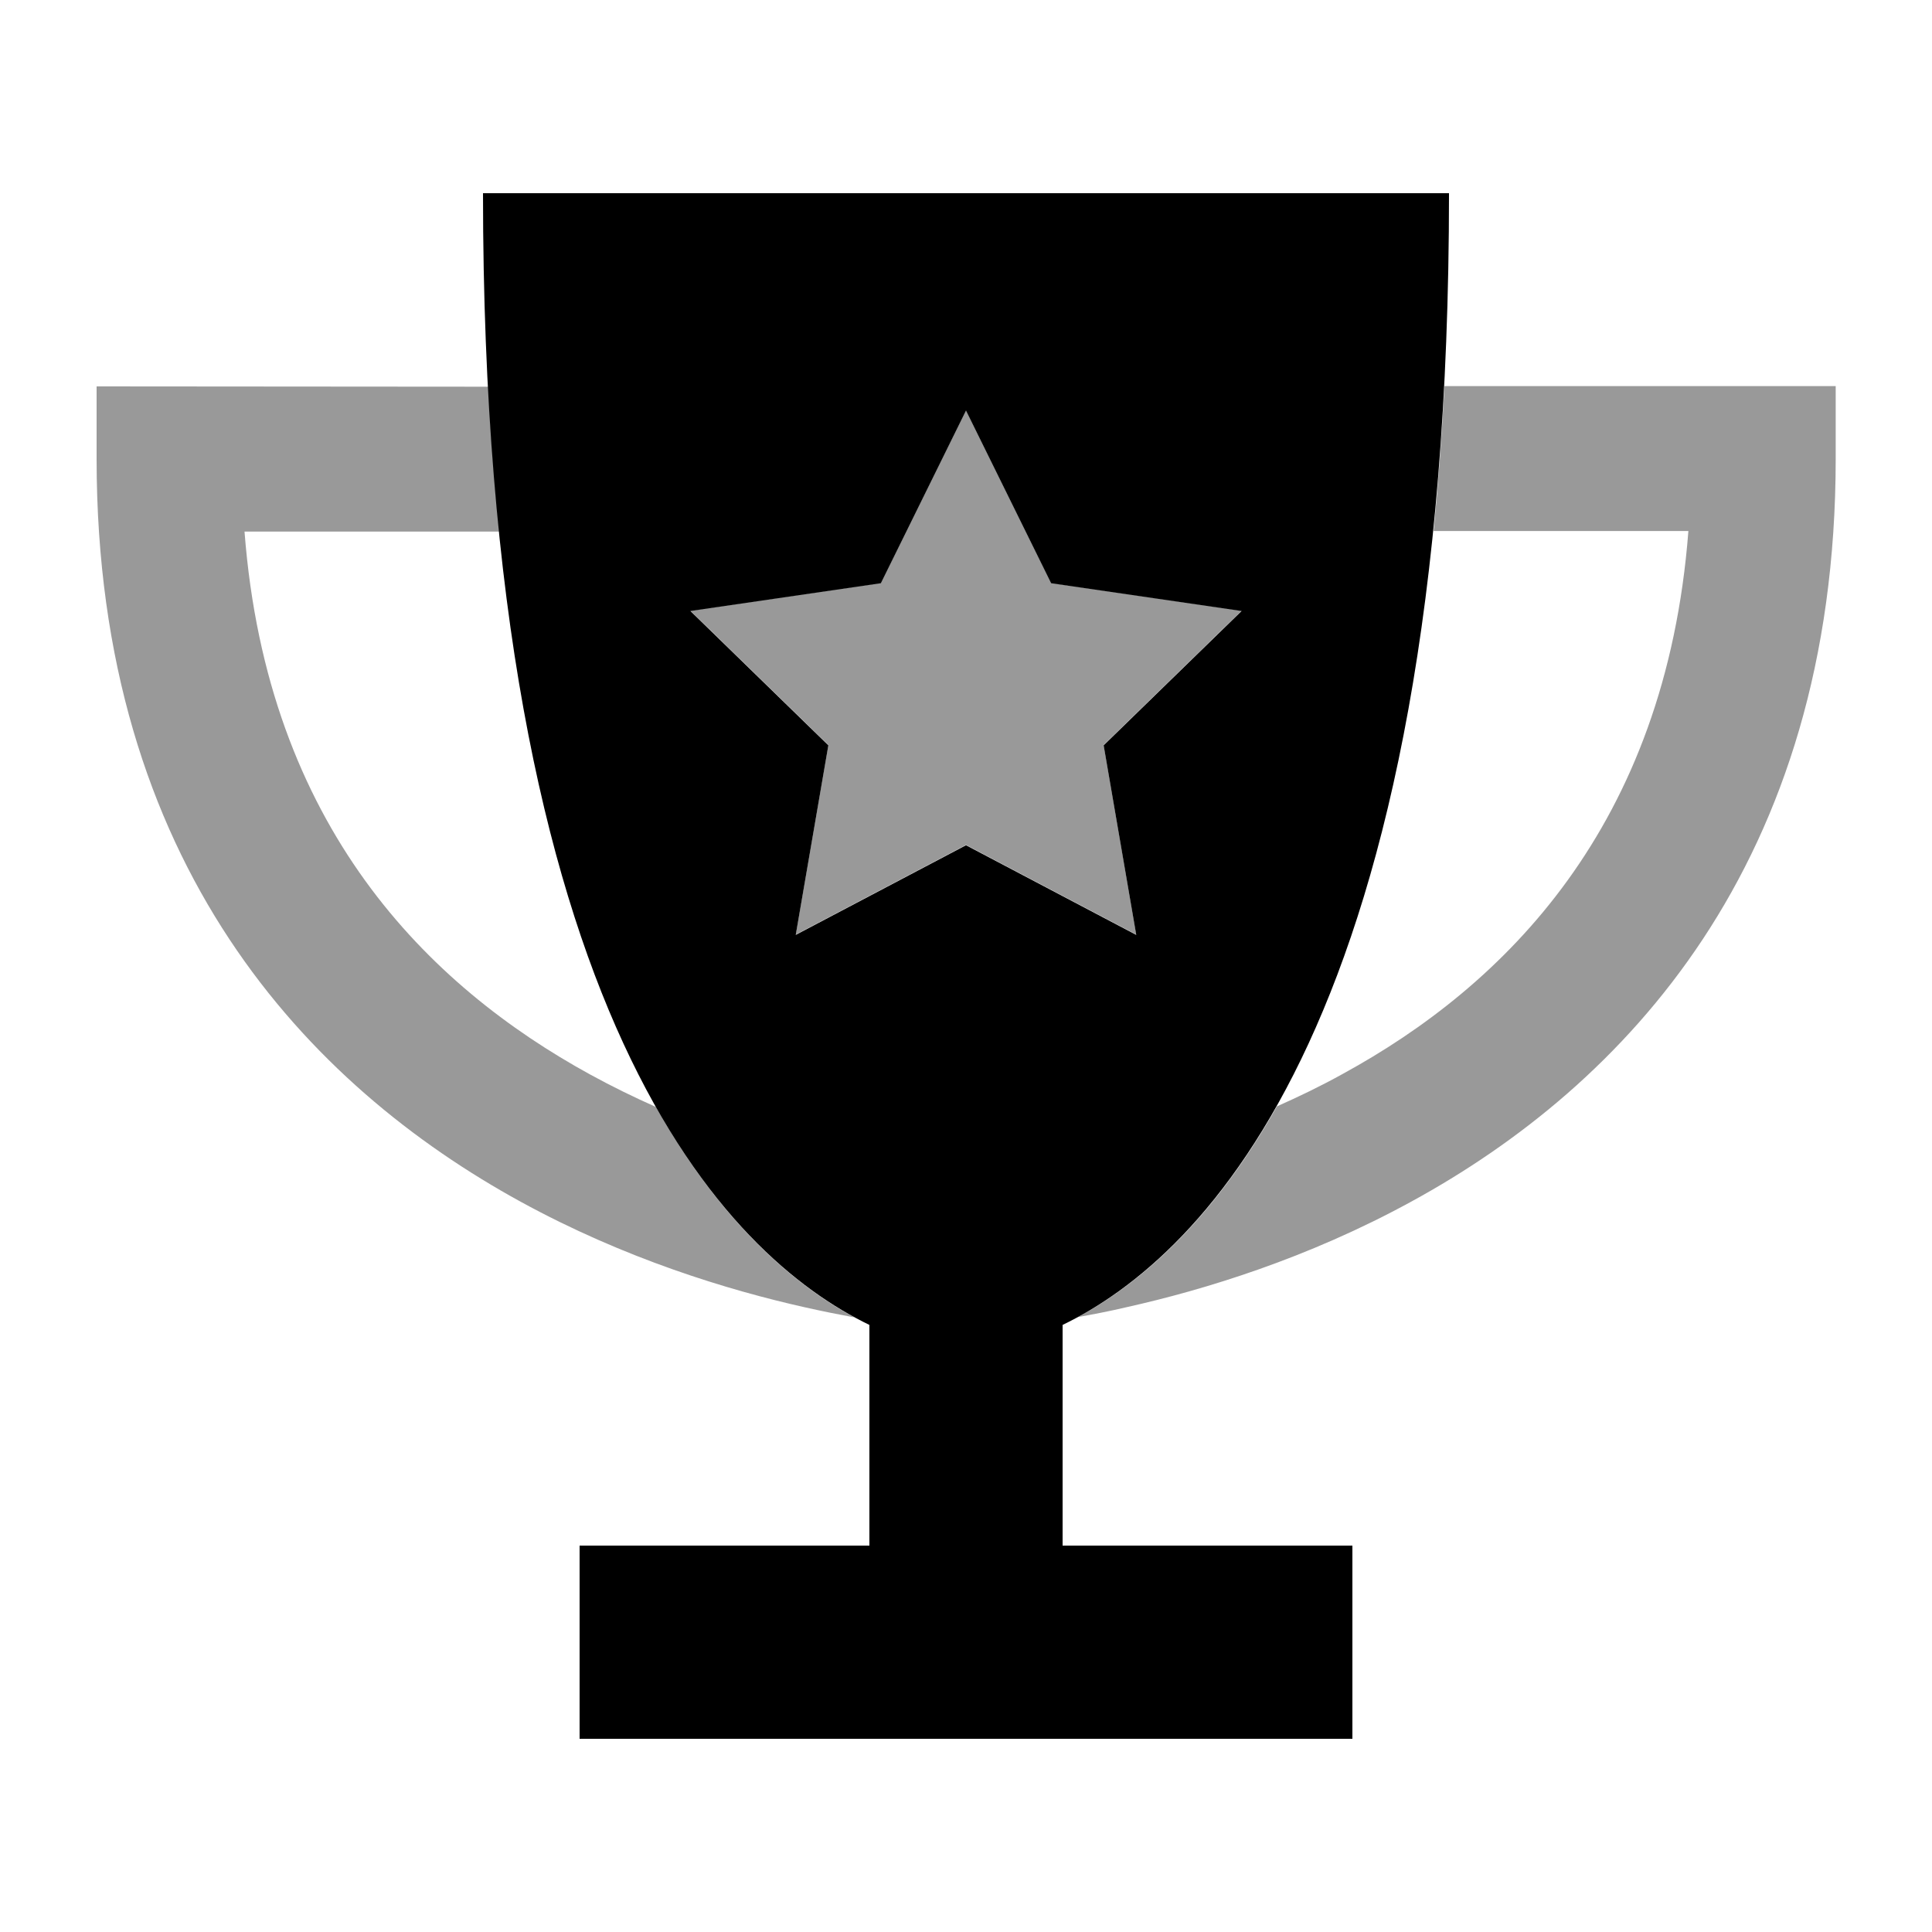
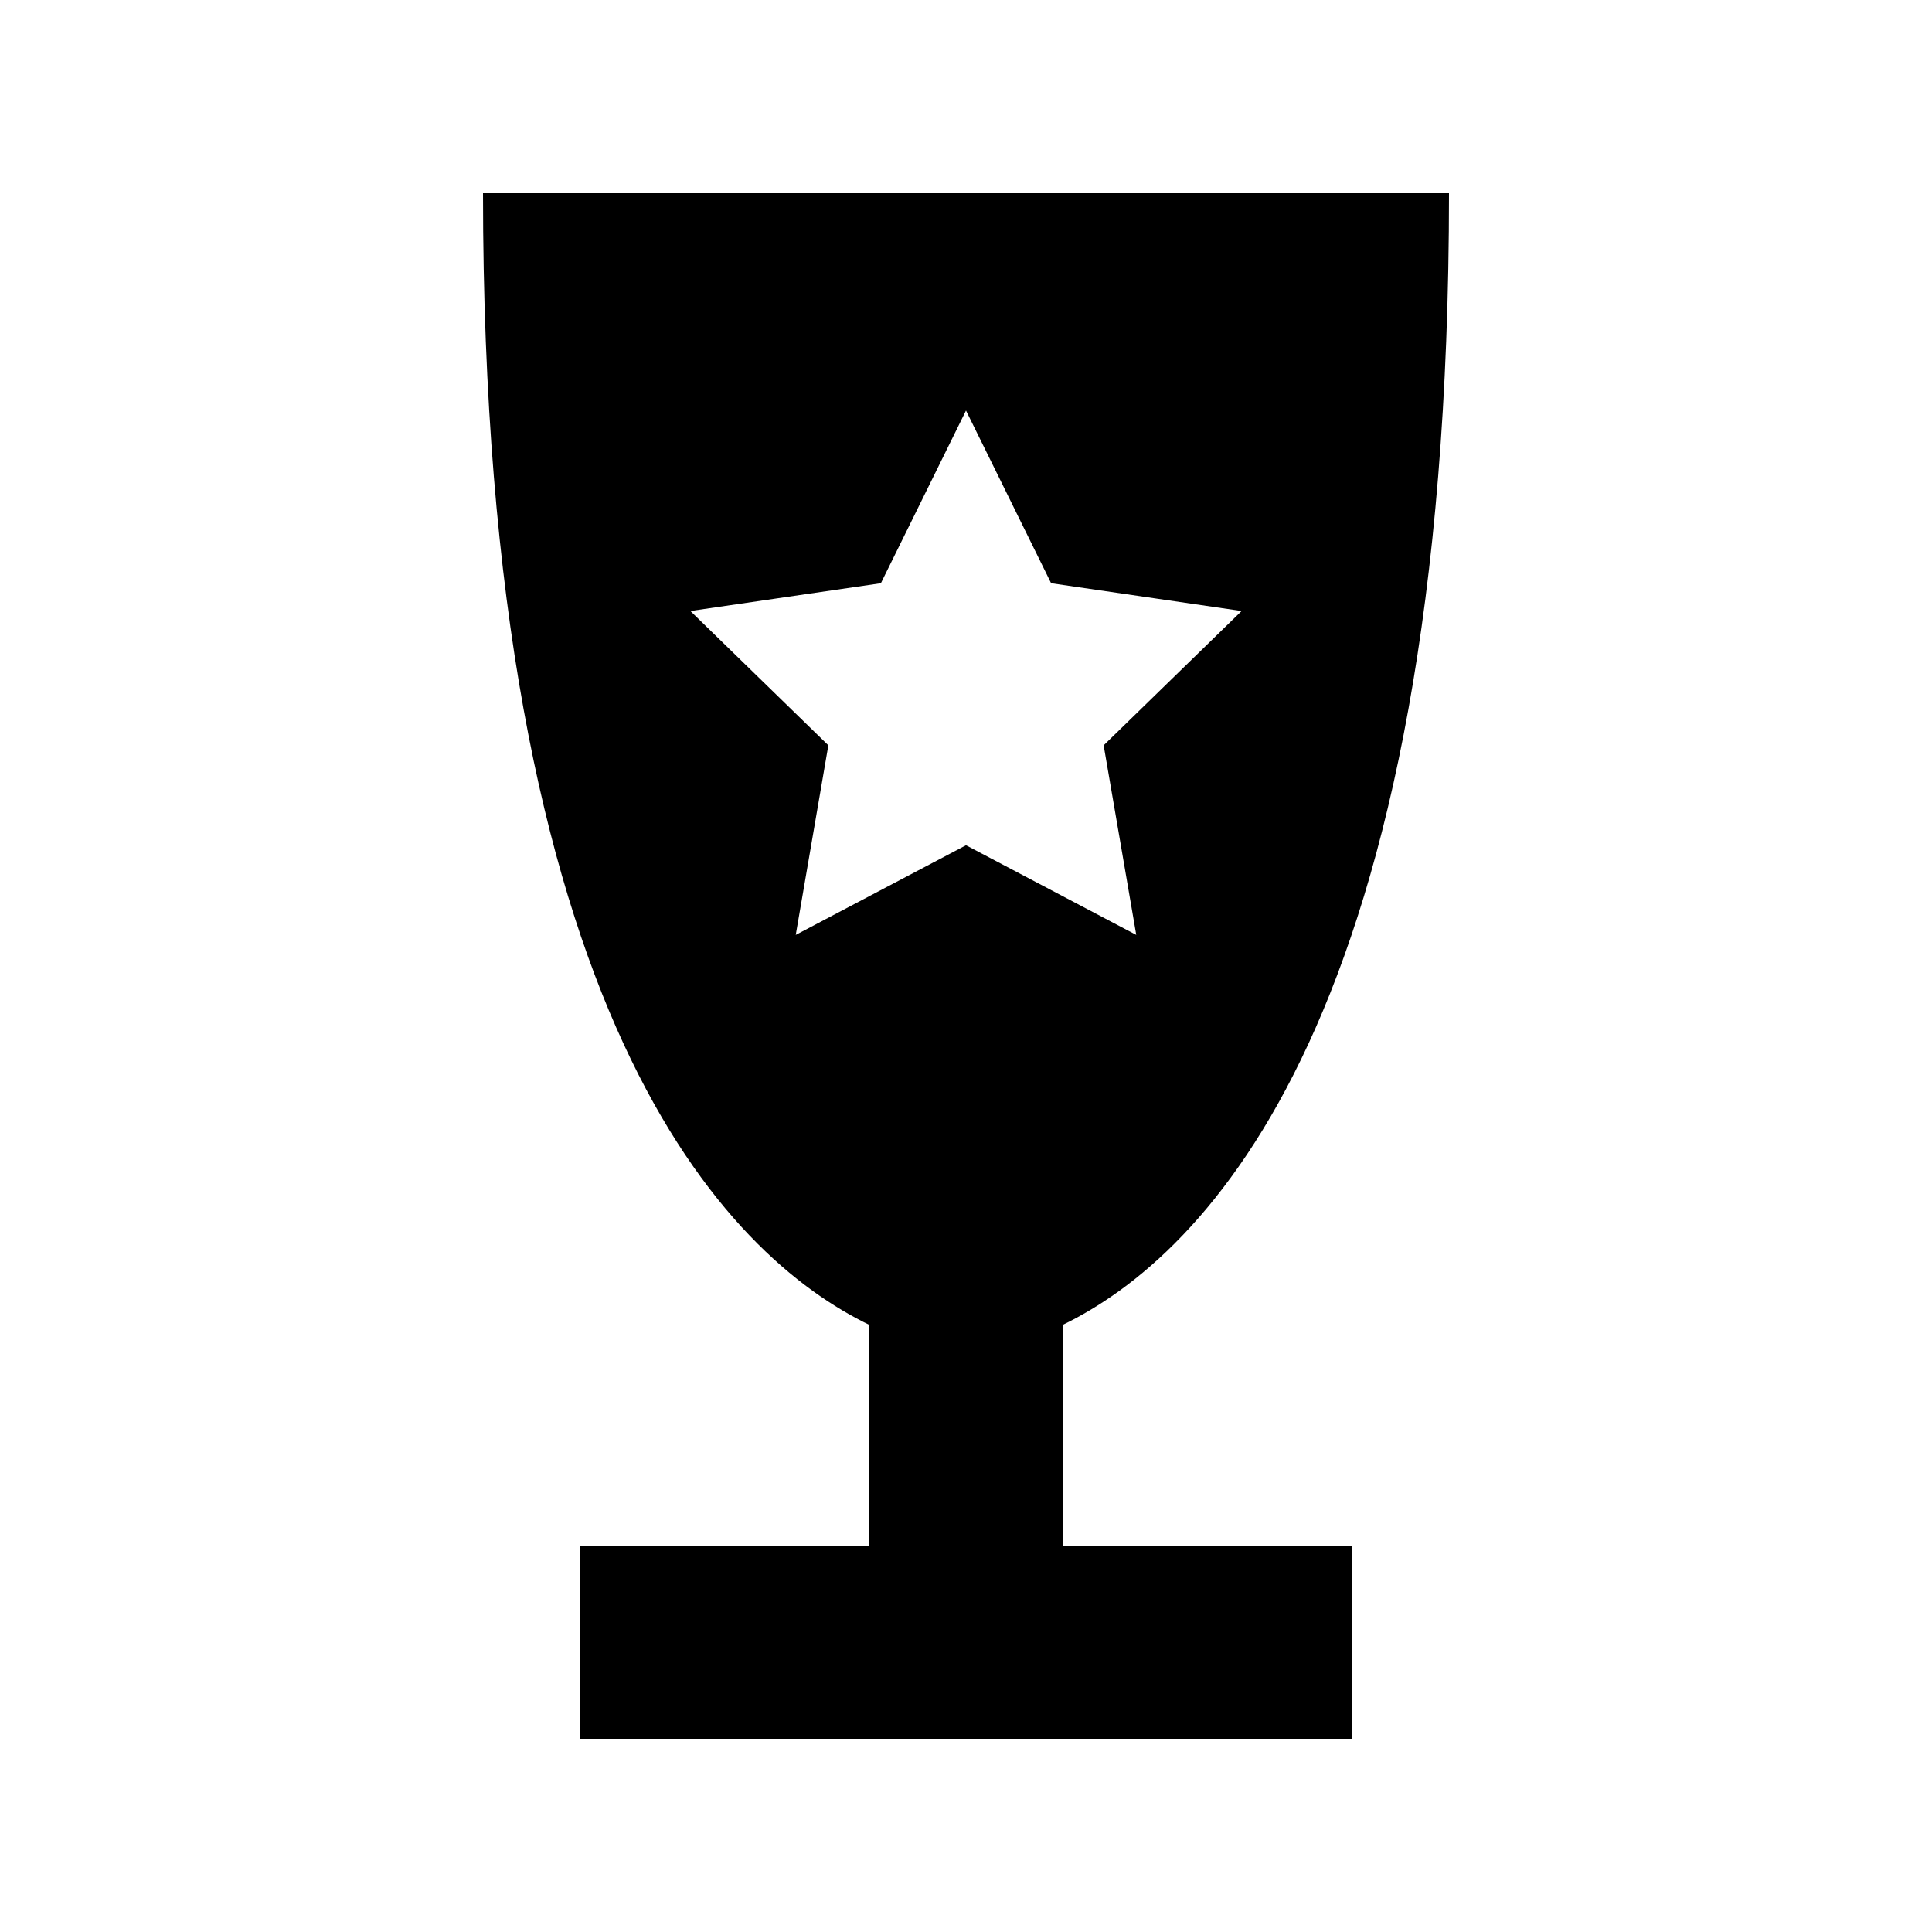
<svg xmlns="http://www.w3.org/2000/svg" viewBox="0 0 640 640">
-   <path opacity=".4" fill="currentColor" d="M32 128L32 152C32 286.5 102.4 359.7 172.5 398.1C207 417 241.3 427.4 266.8 433.1C272.6 434.4 278.1 435.5 283 436.4C263.5 425.8 239.1 405.5 217.3 366.7C210.1 363.5 202.9 360 195.6 356C141.9 326.6 88.5 274 81 176.1L165.4 176.1C163.9 161 162.6 145 161.8 128.1L32 128zM228.7 202.3L274.4 246.8L263.6 309.6L320 279.9L376.4 309.6L365.6 246.8L411.3 202.3L348.2 193.1L320 135.9L291.8 193.1L228.7 202.3zM357.1 436.3C362 435.4 367.4 434.4 373.3 433C398.8 427.3 433.1 416.9 467.6 398C537.7 359.7 608.1 286.4 608.1 151.9L608.1 127.9L478.5 127.9C477.6 144.8 476.4 160.8 474.9 175.9L559.3 175.9C551.8 273.8 498.4 326.5 444.7 355.8C437.5 359.8 430.2 363.3 423 366.5C401.1 405.3 376.8 425.6 357.3 436.2z" />
  <path fill="currentColor" d="M160 64C160 337.7 241.3 416.3 288 438.9L288 512L192 512L192 576L448 576L448 512L352 512L352 438.9C398.7 416.3 480 337.7 480 64L160 64zM348.2 193.2L411.3 202.4L365.6 246.9L376.4 309.7L320 280L263.6 309.7L274.4 246.9L228.7 202.4L291.8 193.2L320 136L348.2 193.2z" />
</svg>